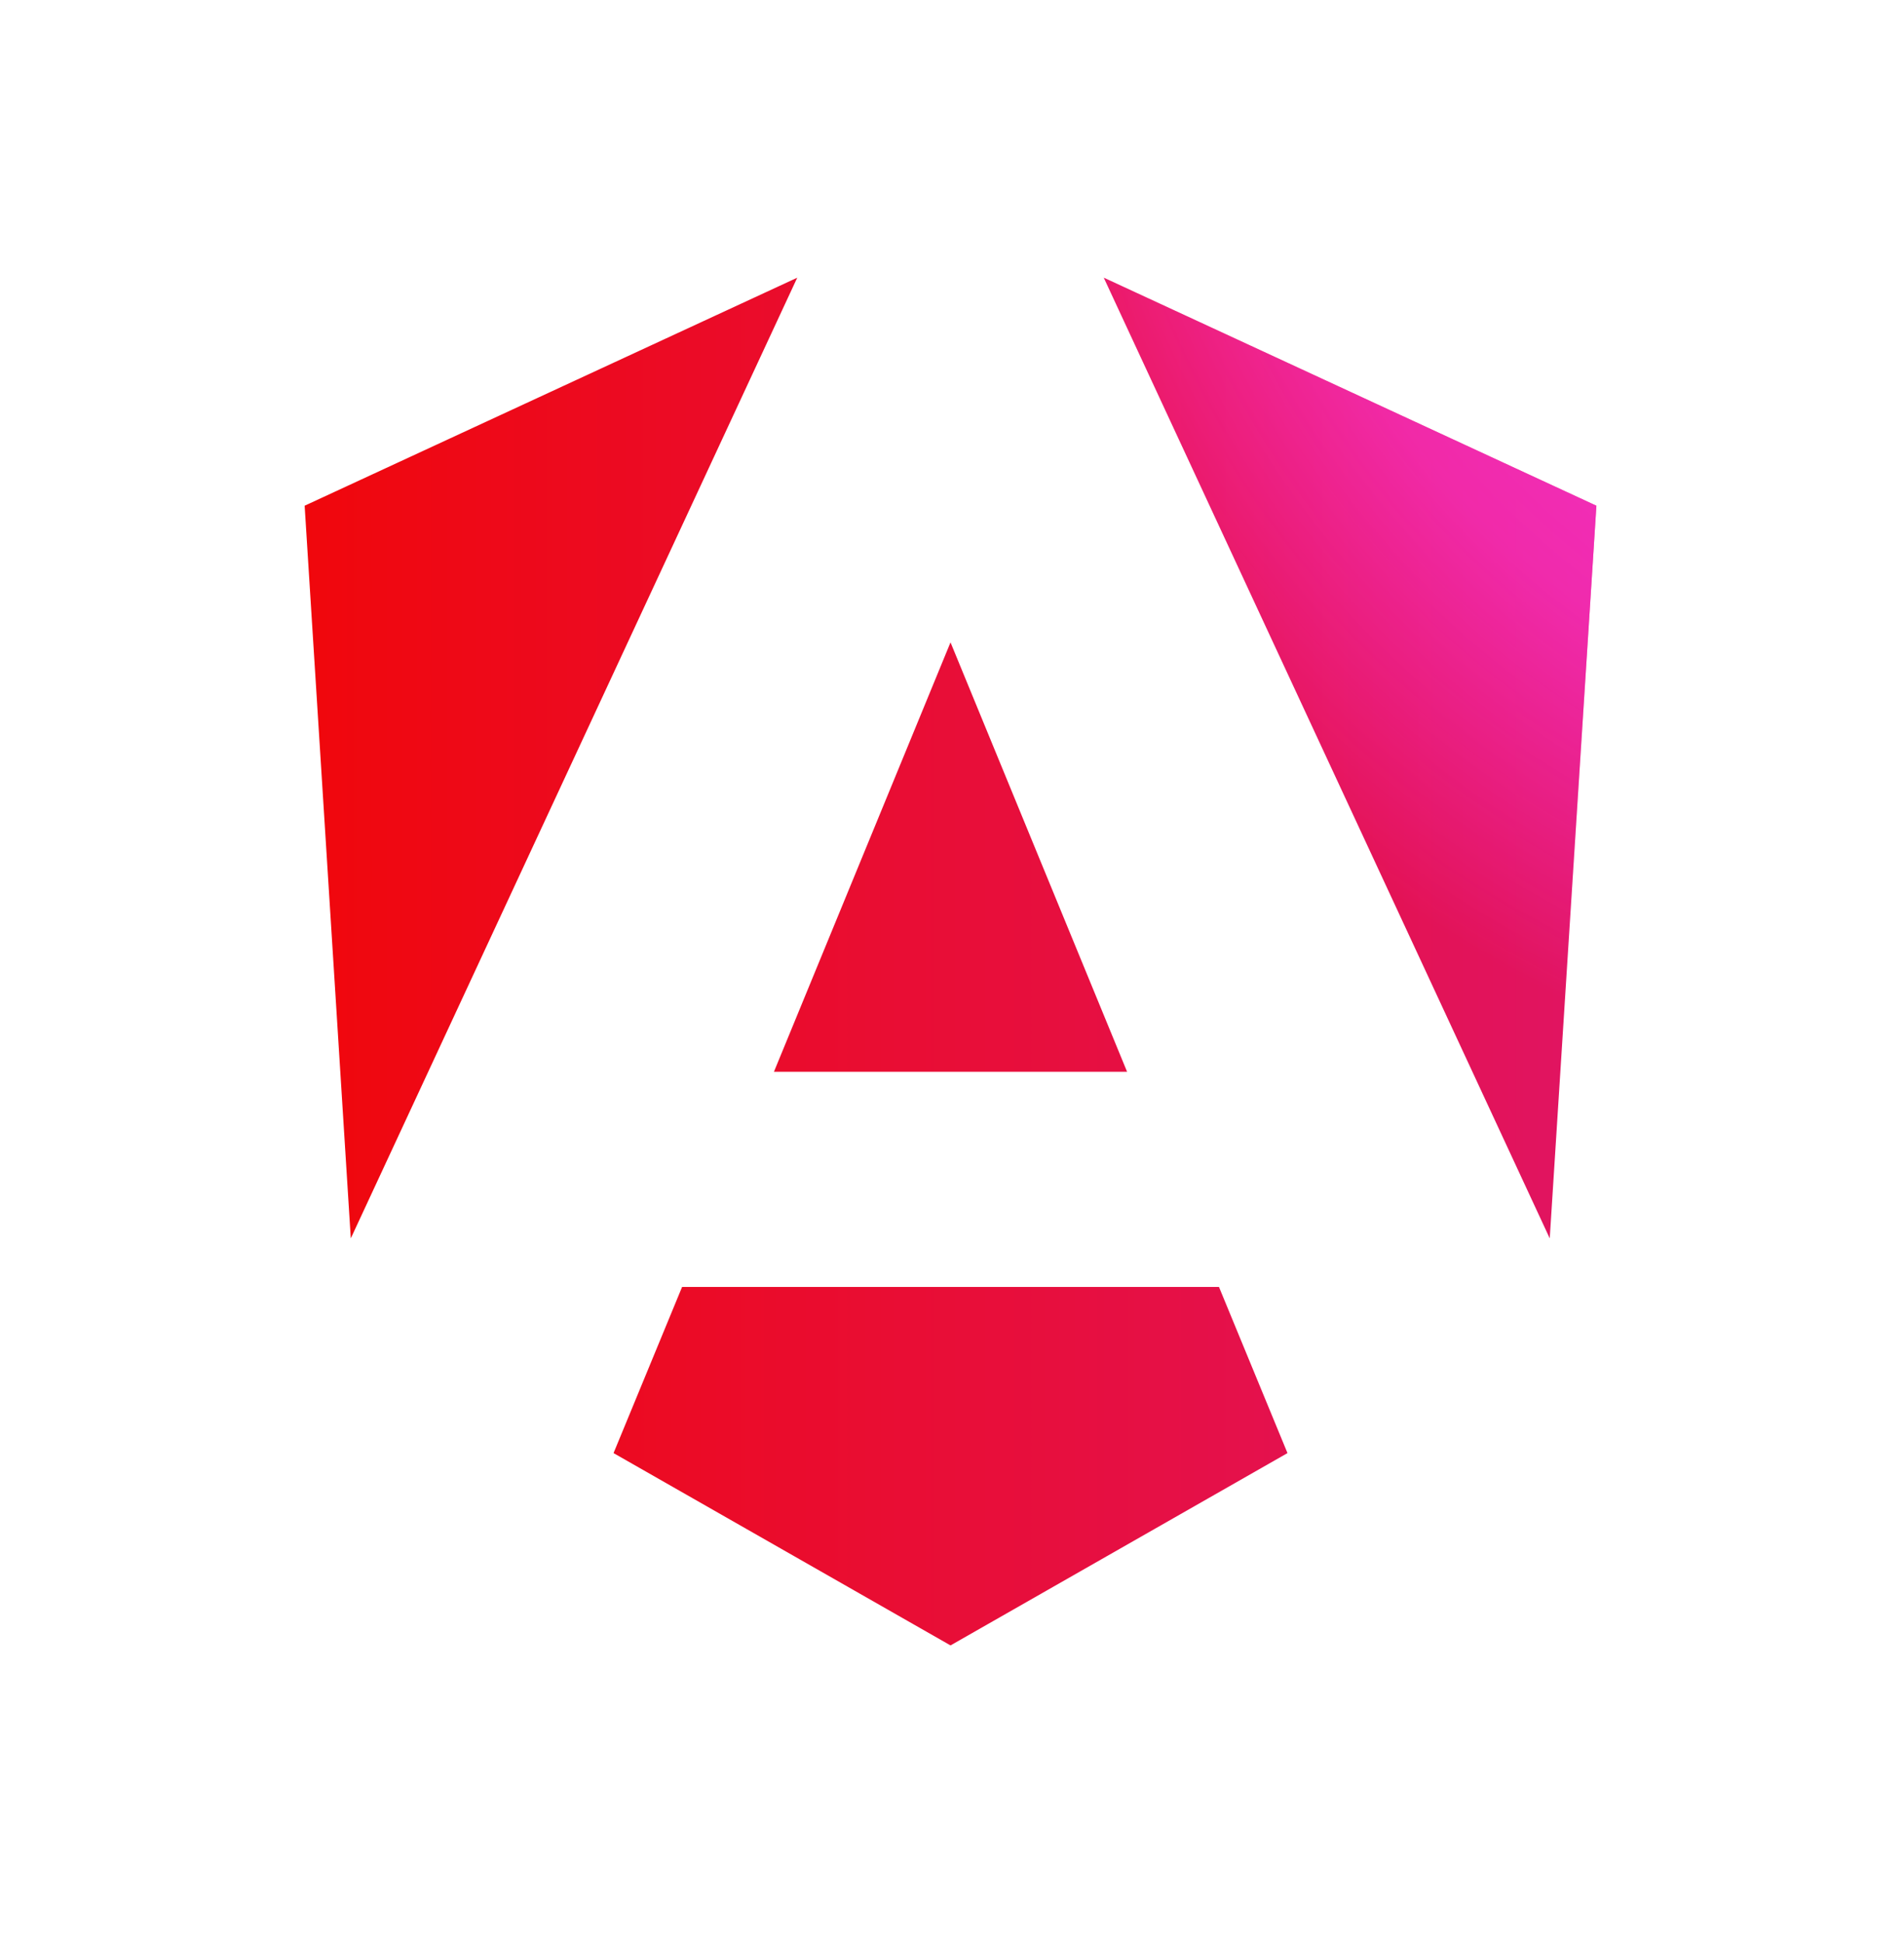
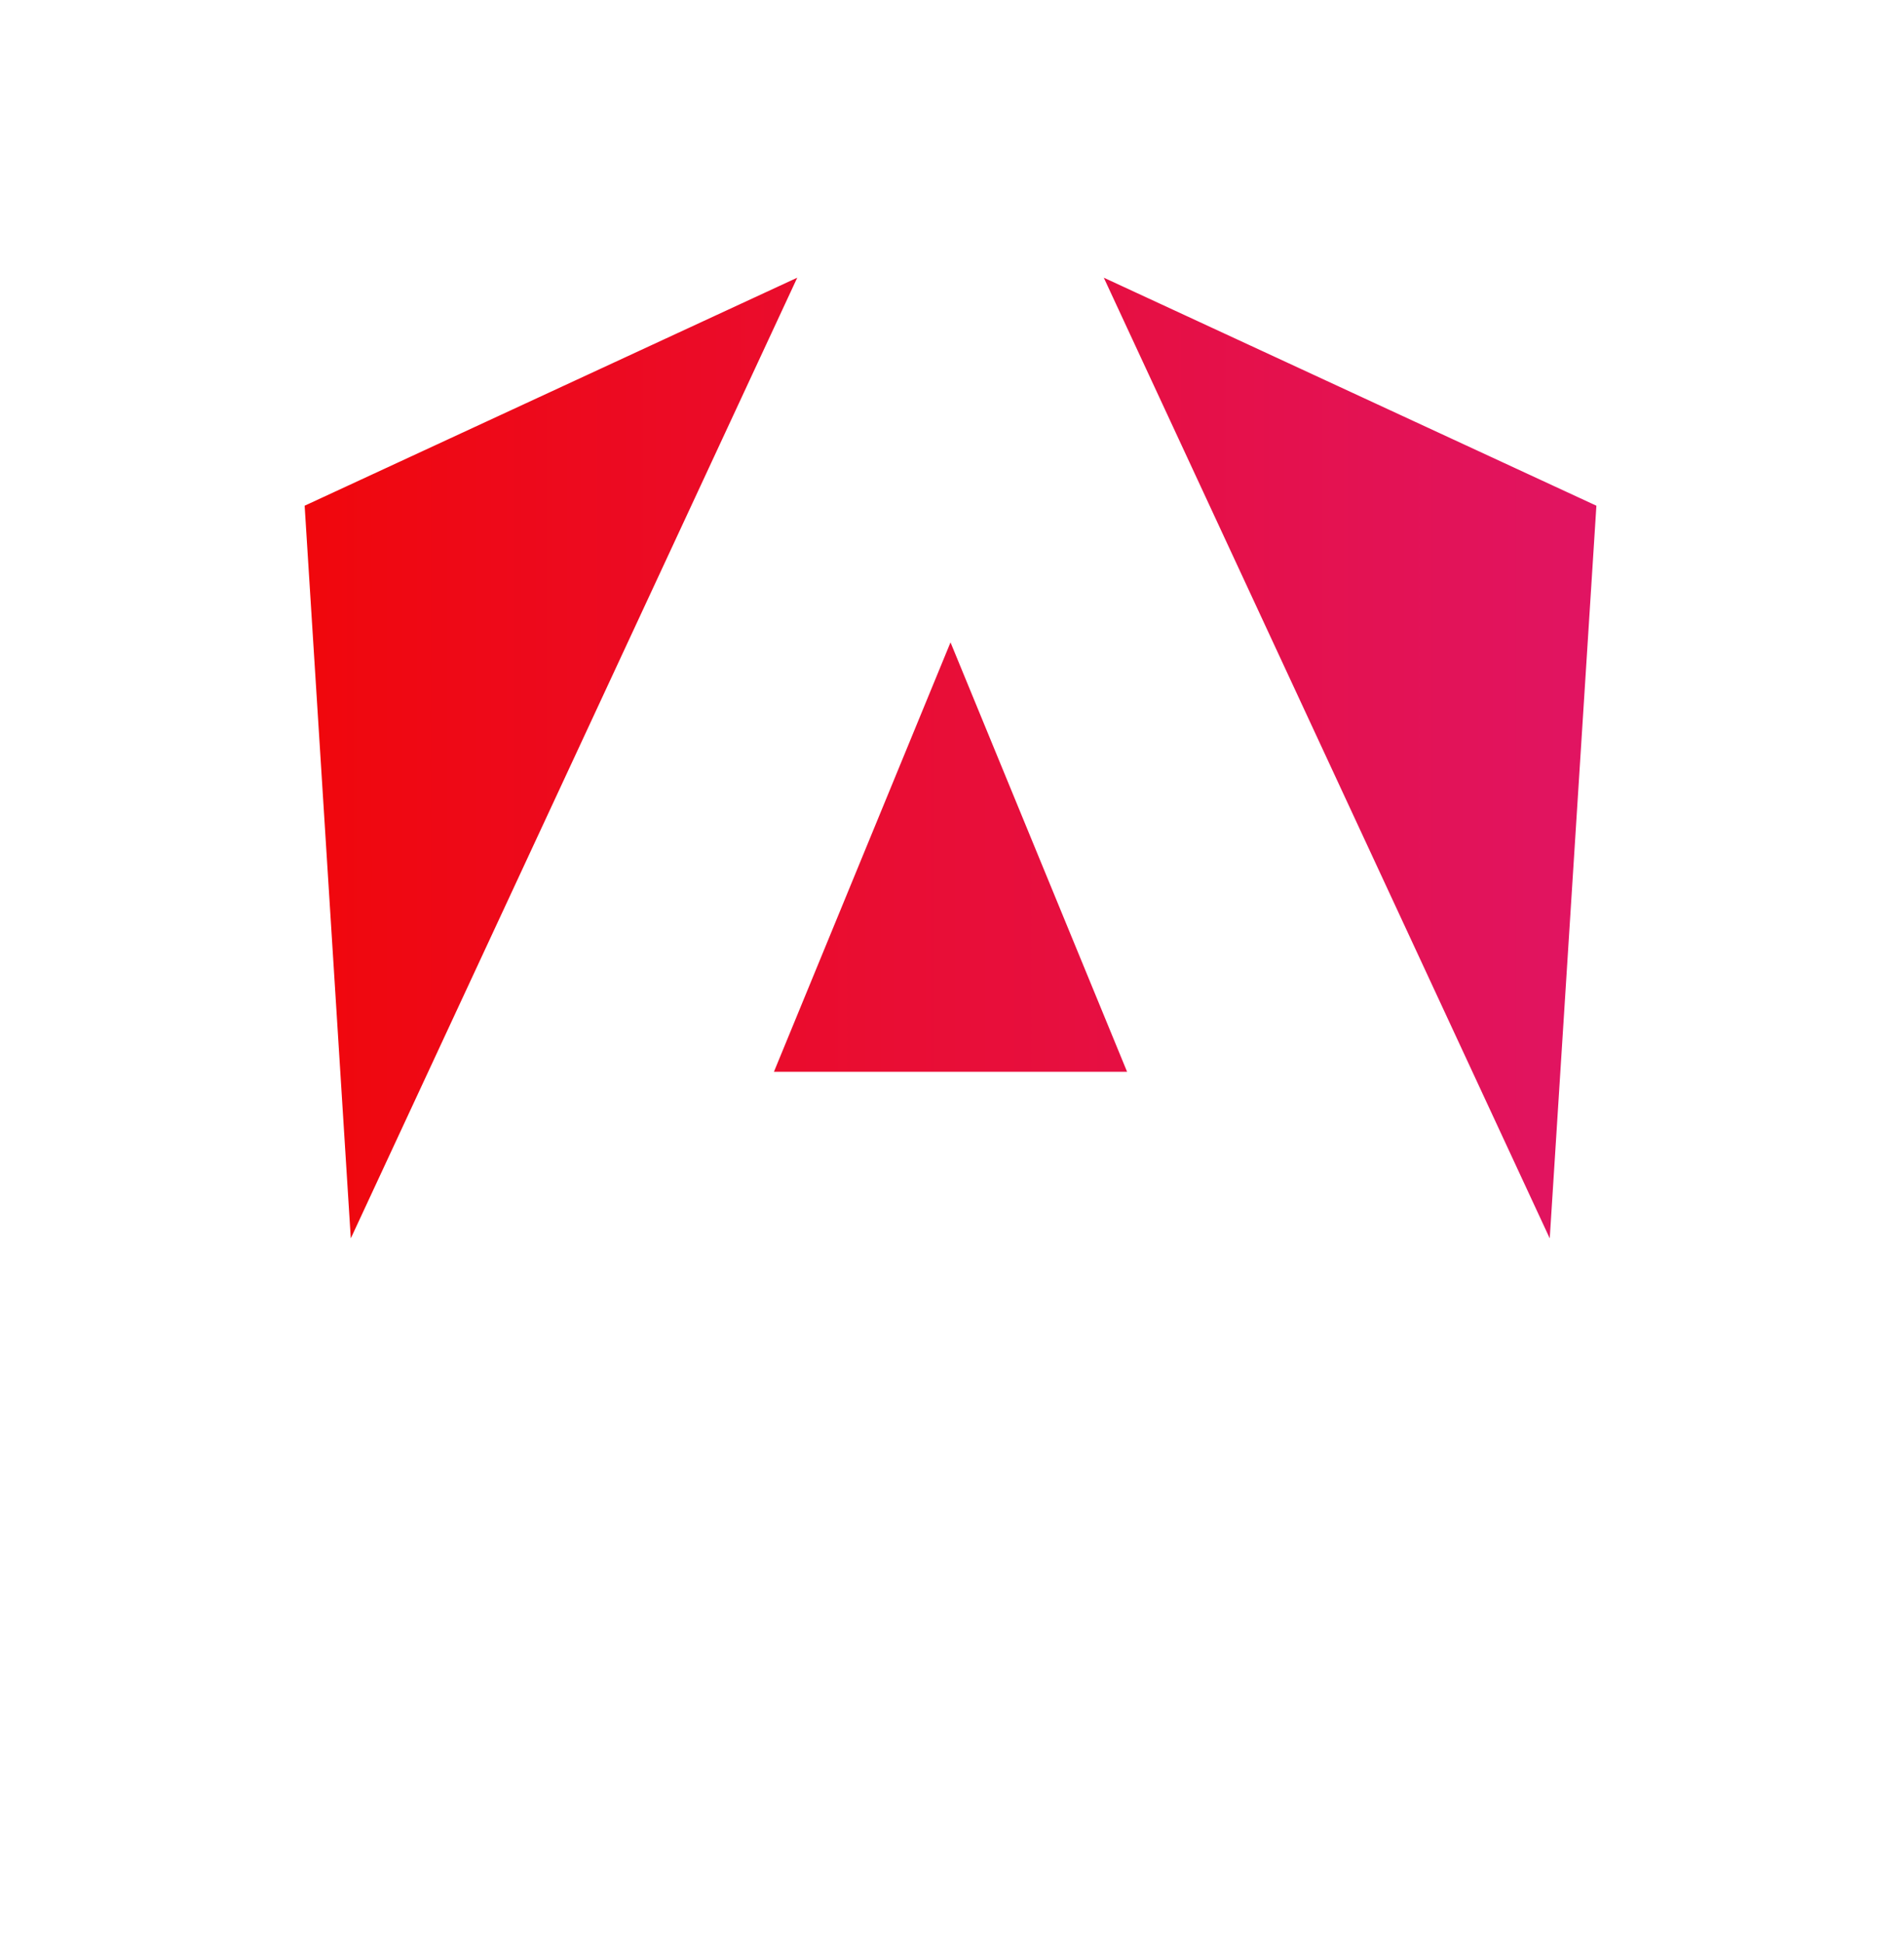
<svg xmlns="http://www.w3.org/2000/svg" width="50" height="51" viewBox="0 0 50 51" fill="none">
  <g style="mix-blend-mode:luminosity">
    <g clip-path="url(#clip0_75595_46725)">
      <path d="M40.697 32.505L41.922 13.274L28.986 7.289L40.697 32.505Z" fill="url(#paint0_linear_75595_46725)" />
-       <path d="M24.961 43.189L33.81 38.141L32.011 33.78L17.912 33.78L16.112 38.141L24.961 43.189Z" fill="url(#paint1_linear_75595_46725)" />
      <path d="M29.598 28.132L24.961 16.861L20.324 28.132L29.598 28.132Z" fill="url(#paint2_linear_75595_46725)" />
      <path d="M8 13.274L9.212 32.505L20.936 7.289L8 13.274Z" fill="url(#paint3_linear_75595_46725)" />
-       <path d="M40.697 32.505L41.922 13.274L28.986 7.289L40.697 32.505Z" fill="url(#paint4_radial_75595_46725)" />
-       <path d="M24.961 43.189L33.81 38.141L32.011 33.78L17.912 33.78L16.112 38.141L24.961 43.189Z" fill="url(#paint5_radial_75595_46725)" />
+       <path d="M24.961 43.189L33.81 38.141L17.912 33.78L16.112 38.141L24.961 43.189Z" fill="url(#paint5_radial_75595_46725)" />
      <path d="M29.598 28.132L24.961 16.861L20.324 28.132L29.598 28.132Z" fill="url(#paint6_radial_75595_46725)" />
-       <path d="M8 13.274L9.212 32.505L20.936 7.289L8 13.274Z" fill="url(#paint7_radial_75595_46725)" />
    </g>
  </g>
  <defs>
    <linearGradient id="paint0_linear_75595_46725" x1="8" y1="36.611" x2="158" y2="36.611" gradientUnits="userSpaceOnUse">
      <stop stop-color="#F0070C" />
      <stop offset="0.526" stop-color="#CC26D5" />
      <stop offset="1" stop-color="#7702FF" />
    </linearGradient>
    <linearGradient id="paint1_linear_75595_46725" x1="8" y1="36.611" x2="158" y2="36.611" gradientUnits="userSpaceOnUse">
      <stop stop-color="#F0070C" />
      <stop offset="0.526" stop-color="#CC26D5" />
      <stop offset="1" stop-color="#7702FF" />
    </linearGradient>
    <linearGradient id="paint2_linear_75595_46725" x1="8" y1="36.611" x2="158" y2="36.611" gradientUnits="userSpaceOnUse">
      <stop stop-color="#F0070C" />
      <stop offset="0.526" stop-color="#CC26D5" />
      <stop offset="1" stop-color="#7702FF" />
    </linearGradient>
    <linearGradient id="paint3_linear_75595_46725" x1="8" y1="36.611" x2="158" y2="36.611" gradientUnits="userSpaceOnUse">
      <stop stop-color="#F0070C" />
      <stop offset="0.526" stop-color="#CC26D5" />
      <stop offset="1" stop-color="#7702FF" />
    </linearGradient>
    <radialGradient id="paint4_radial_75595_46725" cx="0" cy="0" r="1" gradientTransform="matrix(-14.817 27.718 -27.724 -14.814 54.665 -2.103)" gradientUnits="userSpaceOnUse">
      <stop stop-color="#FF41F8" />
      <stop offset="0.707" stop-color="#FF41F8" stop-opacity="0.5" />
      <stop offset="1" stop-color="#FF41F8" stop-opacity="0" />
    </radialGradient>
    <radialGradient id="paint5_radial_75595_46725" cx="0" cy="0" r="1" gradientTransform="matrix(-14.817 27.718 -27.724 -14.814 54.665 -2.103)" gradientUnits="userSpaceOnUse">
      <stop stop-color="#FF41F8" />
      <stop offset="0.707" stop-color="#FF41F8" stop-opacity="0.5" />
      <stop offset="1" stop-color="#FF41F8" stop-opacity="0" />
    </radialGradient>
    <radialGradient id="paint6_radial_75595_46725" cx="0" cy="0" r="1" gradientTransform="matrix(-14.817 27.718 -27.724 -14.814 54.665 -2.103)" gradientUnits="userSpaceOnUse">
      <stop stop-color="#FF41F8" />
      <stop offset="0.707" stop-color="#FF41F8" stop-opacity="0.5" />
      <stop offset="1" stop-color="#FF41F8" stop-opacity="0" />
    </radialGradient>
    <radialGradient id="paint7_radial_75595_46725" cx="0" cy="0" r="1" gradientTransform="matrix(-14.817 27.718 -27.724 -14.814 54.665 -2.103)" gradientUnits="userSpaceOnUse">
      <stop stop-color="#FF41F8" />
      <stop offset="0.707" stop-color="#FF41F8" stop-opacity="0.5" />
      <stop offset="1" stop-color="#FF41F8" stop-opacity="0" />
    </radialGradient>
    <clipPath id="clip0_75595_46725">
      <rect width="36" height="36" fill="white" transform="translate(7 7.289)" />
    </clipPath>
  </defs>
</svg>